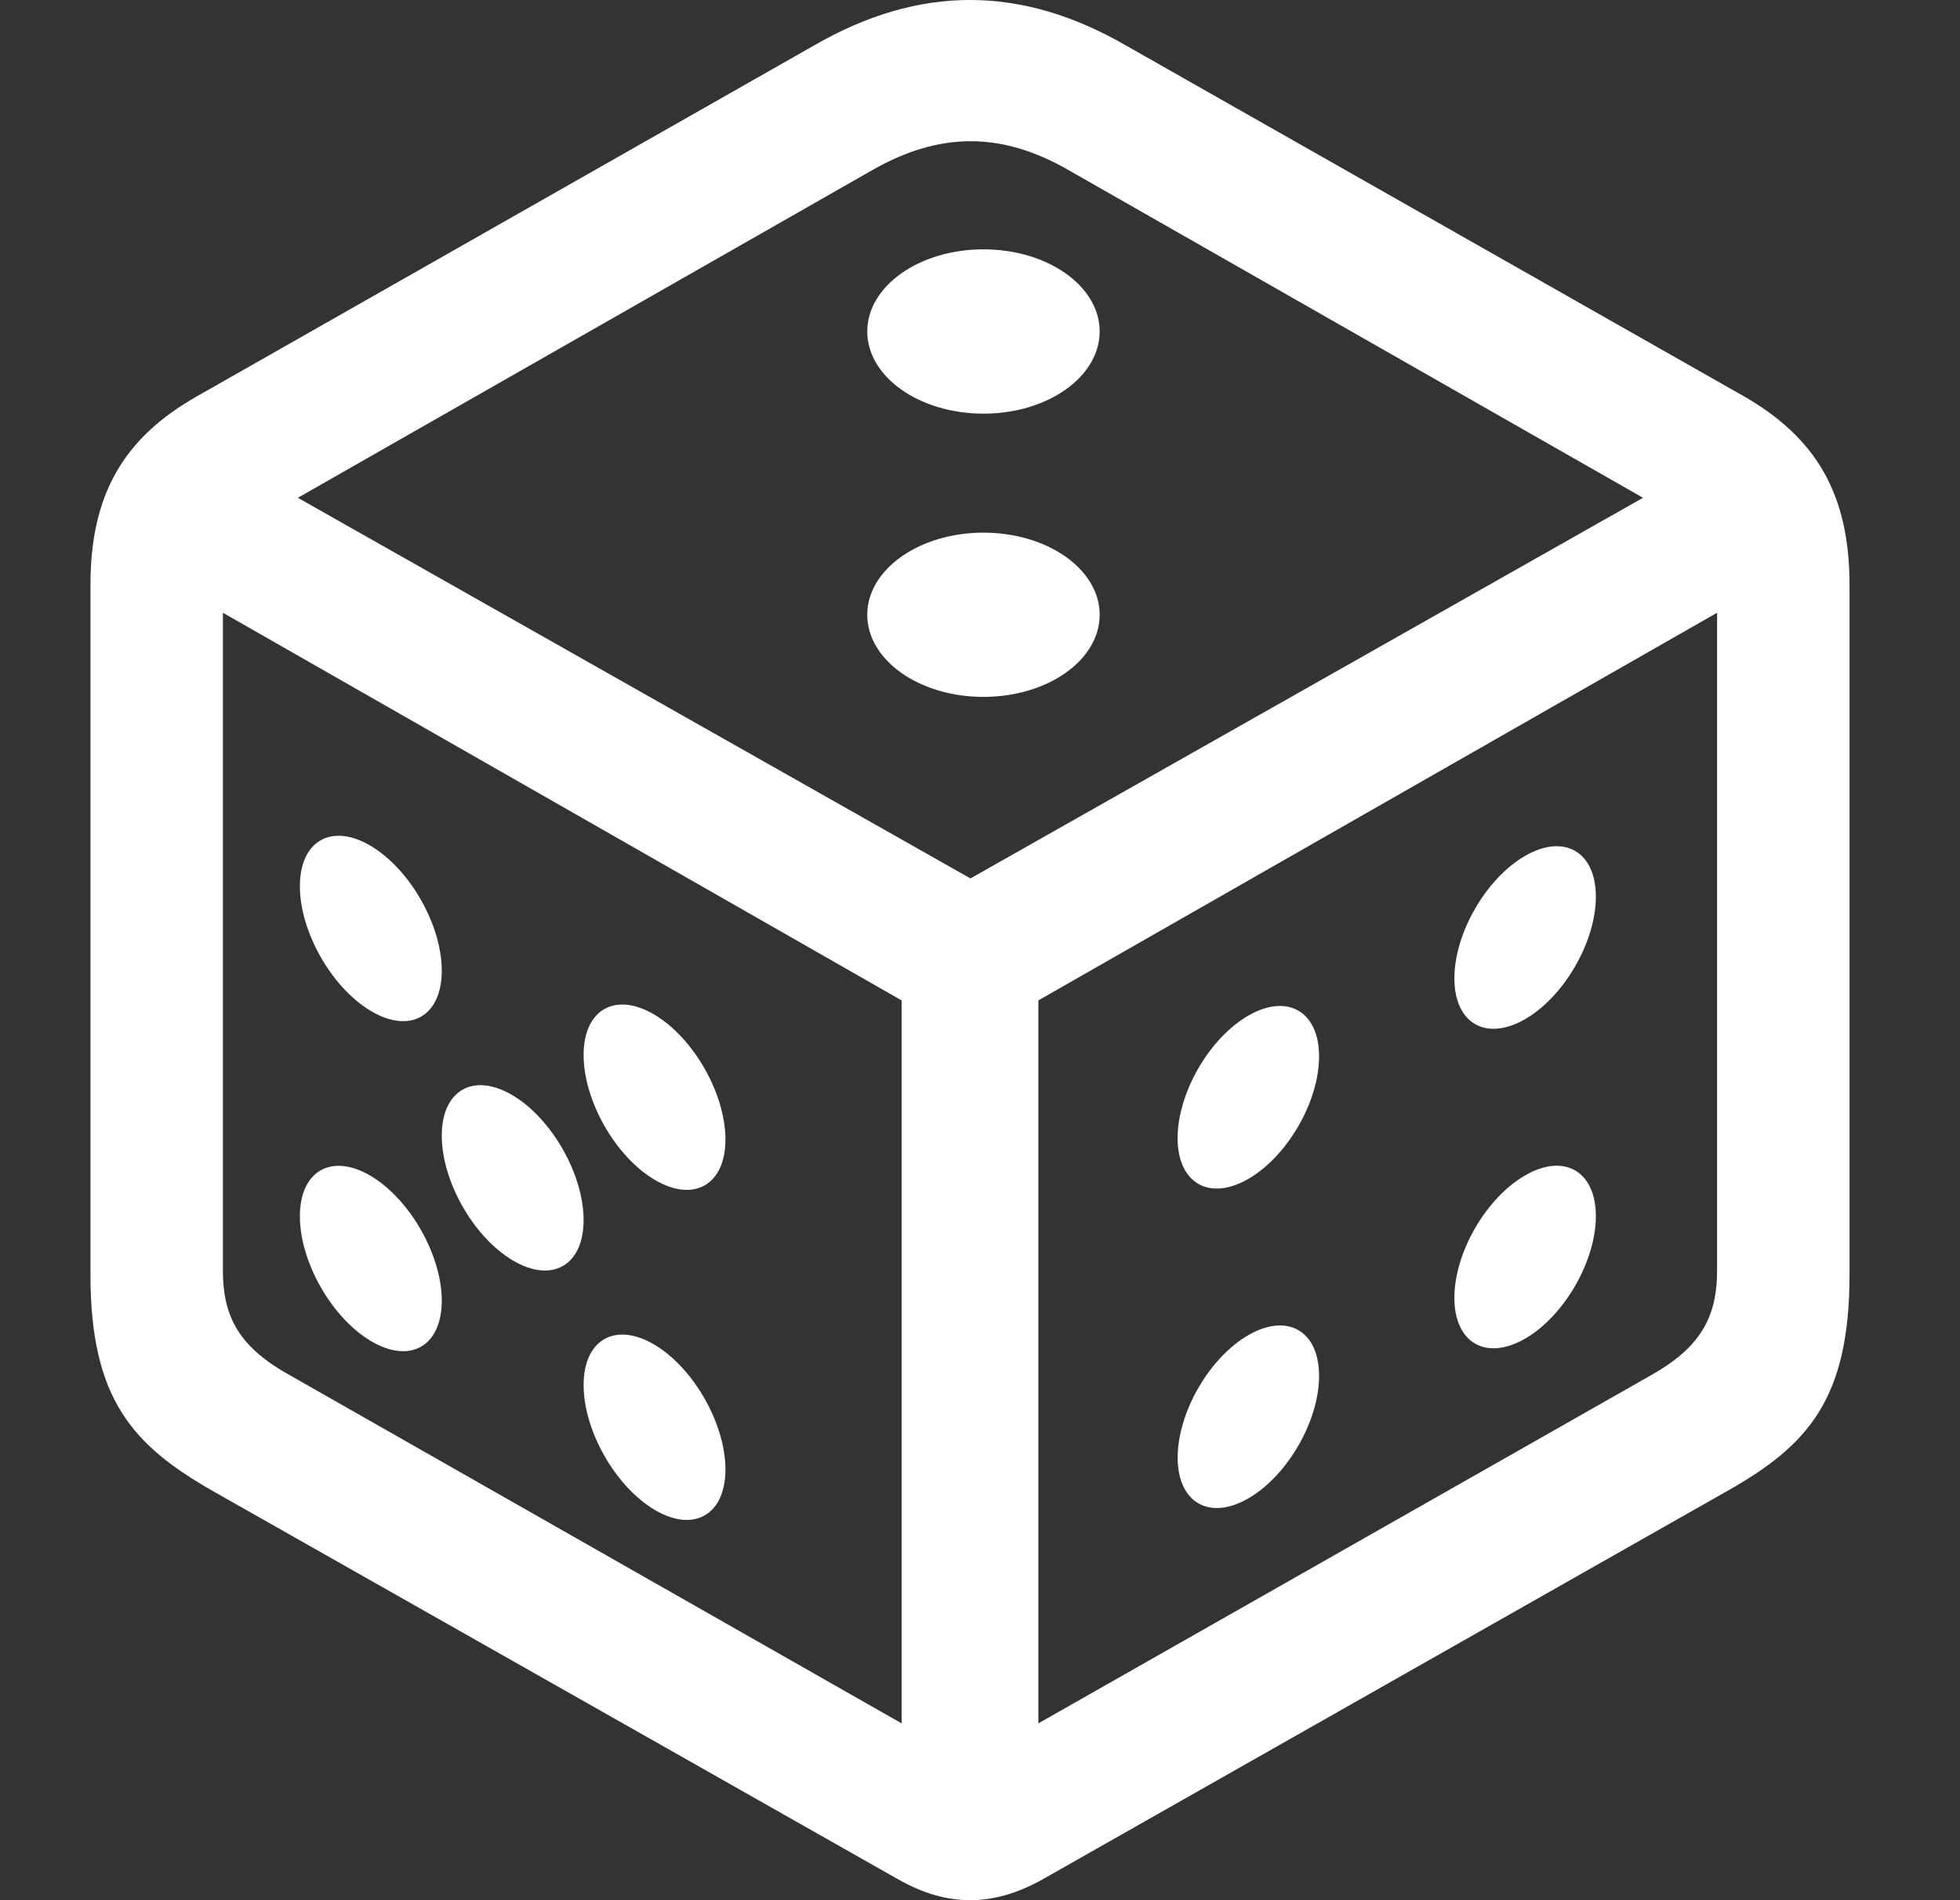
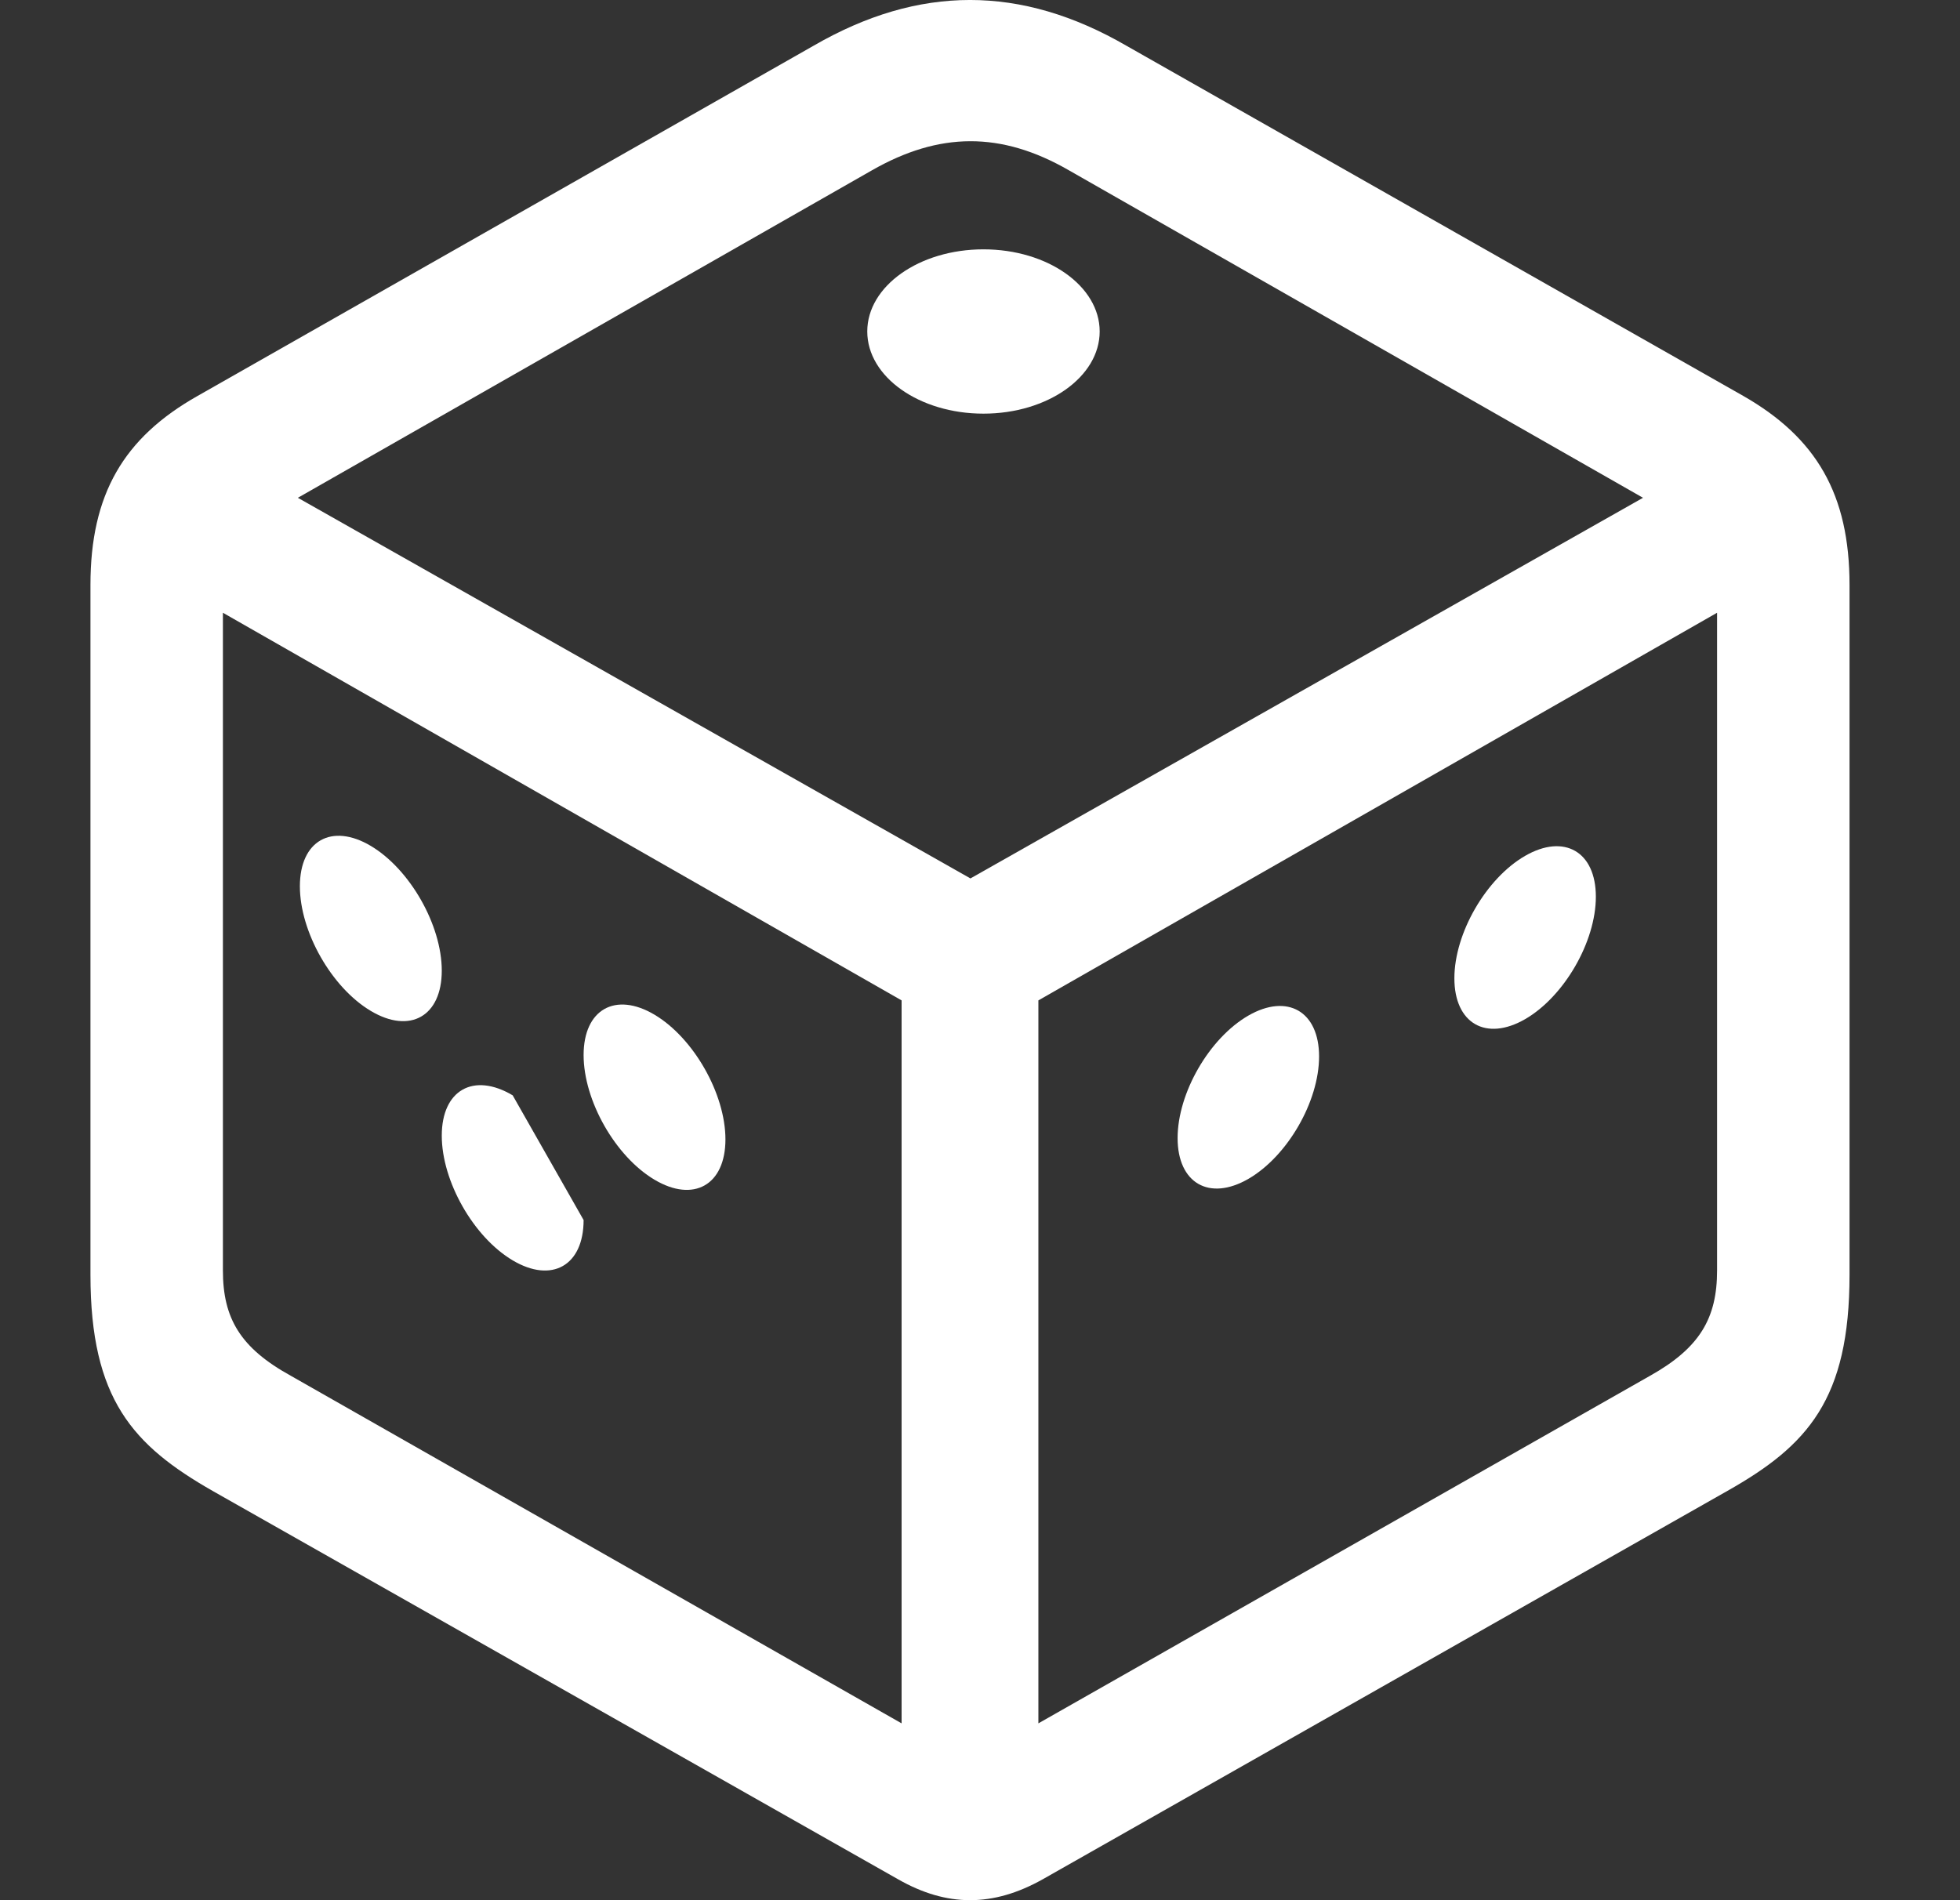
<svg xmlns="http://www.w3.org/2000/svg" width="33" height="32" viewBox="0 0 33 32" fill="none">
  <rect x="0" y="0" width="33" height="32" fill="#333333" stroke="none" />
  <path d="M3.577 25.106C2.242 24.343 1.523 23.565 1.523 21.468V9.85C1.523 8.325 2.081 7.371 3.328 6.667L13.698 0.77C15.473 -0.257 17.19 -0.257 18.965 0.77L29.35 6.667C30.582 7.371 31.14 8.325 31.14 9.85V21.468C31.14 23.565 30.436 24.343 29.086 25.106L17.556 31.648C16.72 32.117 15.943 32.117 15.121 31.648L3.577 25.106ZM16.339 14.793L27.663 8.383L17.997 2.868C16.852 2.208 15.811 2.222 14.681 2.868L5.015 8.383L16.339 14.793ZM4.897 23.169L15.18 29.022V16.847L3.753 10.319V21.395C3.753 22.201 4.046 22.7 4.897 23.169ZM27.781 23.169C28.617 22.7 28.91 22.201 28.91 21.395V10.319L17.483 16.847V29.022L27.781 23.169Z" fill="white" />
  <path d="M18.515 5.582C18.515 6.346 17.639 6.966 16.558 6.966C15.478 6.966 14.602 6.346 14.602 5.582C14.602 4.818 15.478 4.199 16.558 4.199C17.639 4.199 18.515 4.818 18.515 5.582Z" fill="white" />
-   <path d="M18.515 10.353C18.515 11.117 17.639 11.736 16.558 11.736C15.478 11.736 14.602 11.117 14.602 10.353C14.602 9.589 15.478 8.97 16.558 8.97C17.639 8.97 18.515 9.589 18.515 10.353Z" fill="white" />
  <path d="M22.209 17.791C22.209 18.55 21.676 19.473 21.018 19.853C20.36 20.233 19.827 19.925 19.827 19.166C19.827 18.406 20.36 17.483 21.018 17.103C21.676 16.724 22.209 17.032 22.209 17.791Z" fill="white" />
  <path d="M26.869 15.101C26.869 15.86 26.335 16.783 25.678 17.163C25.02 17.542 24.487 17.235 24.487 16.475C24.487 15.716 25.02 14.793 25.678 14.413C26.335 14.034 26.869 14.341 26.869 15.101Z" fill="white" />
-   <path d="M26.869 20.481C26.869 21.24 26.335 22.164 25.678 22.543C25.02 22.923 24.487 22.615 24.487 21.856C24.487 21.096 25.02 20.173 25.678 19.794C26.335 19.414 26.869 19.722 26.869 20.481Z" fill="white" />
-   <path d="M22.209 23.171C22.209 23.93 21.676 24.854 21.018 25.233C20.361 25.613 19.828 25.305 19.828 24.546C19.828 23.787 20.361 22.863 21.018 22.484C21.676 22.104 22.209 22.412 22.209 23.171Z" fill="white" />
  <path d="M7.438 16.346C7.438 17.114 6.903 17.418 6.244 17.025C5.584 16.633 5.049 15.693 5.049 14.925C5.049 14.158 5.584 13.854 6.244 14.246C6.903 14.639 7.438 15.579 7.438 16.346Z" fill="white" />
  <path d="M12.214 19.188C12.214 19.955 11.679 20.259 11.02 19.867C10.36 19.475 9.826 18.535 9.826 17.767C9.826 17 10.36 16.696 11.02 17.088C11.679 17.48 12.214 18.421 12.214 19.188Z" fill="white" />
-   <path d="M12.214 24.746C12.214 25.513 11.679 25.817 11.02 25.425C10.36 25.032 9.826 24.092 9.826 23.325C9.826 22.558 10.36 22.254 11.02 22.646C11.679 23.038 12.214 23.979 12.214 24.746Z" fill="white" />
-   <path d="M9.826 20.546C9.826 21.313 9.291 21.617 8.632 21.225C7.972 20.833 7.438 19.893 7.438 19.125C7.438 18.358 7.972 18.054 8.632 18.446C9.291 18.838 9.826 19.779 9.826 20.546Z" fill="white" />
-   <path d="M7.438 21.904C7.438 22.672 6.903 22.976 6.244 22.583C5.584 22.191 5.049 21.251 5.049 20.483C5.049 19.716 5.584 19.412 6.244 19.804C6.903 20.197 7.438 21.137 7.438 21.904Z" fill="white" />
+   <path d="M9.826 20.546C9.826 21.313 9.291 21.617 8.632 21.225C7.972 20.833 7.438 19.893 7.438 19.125C7.438 18.358 7.972 18.054 8.632 18.446Z" fill="white" />
</svg>